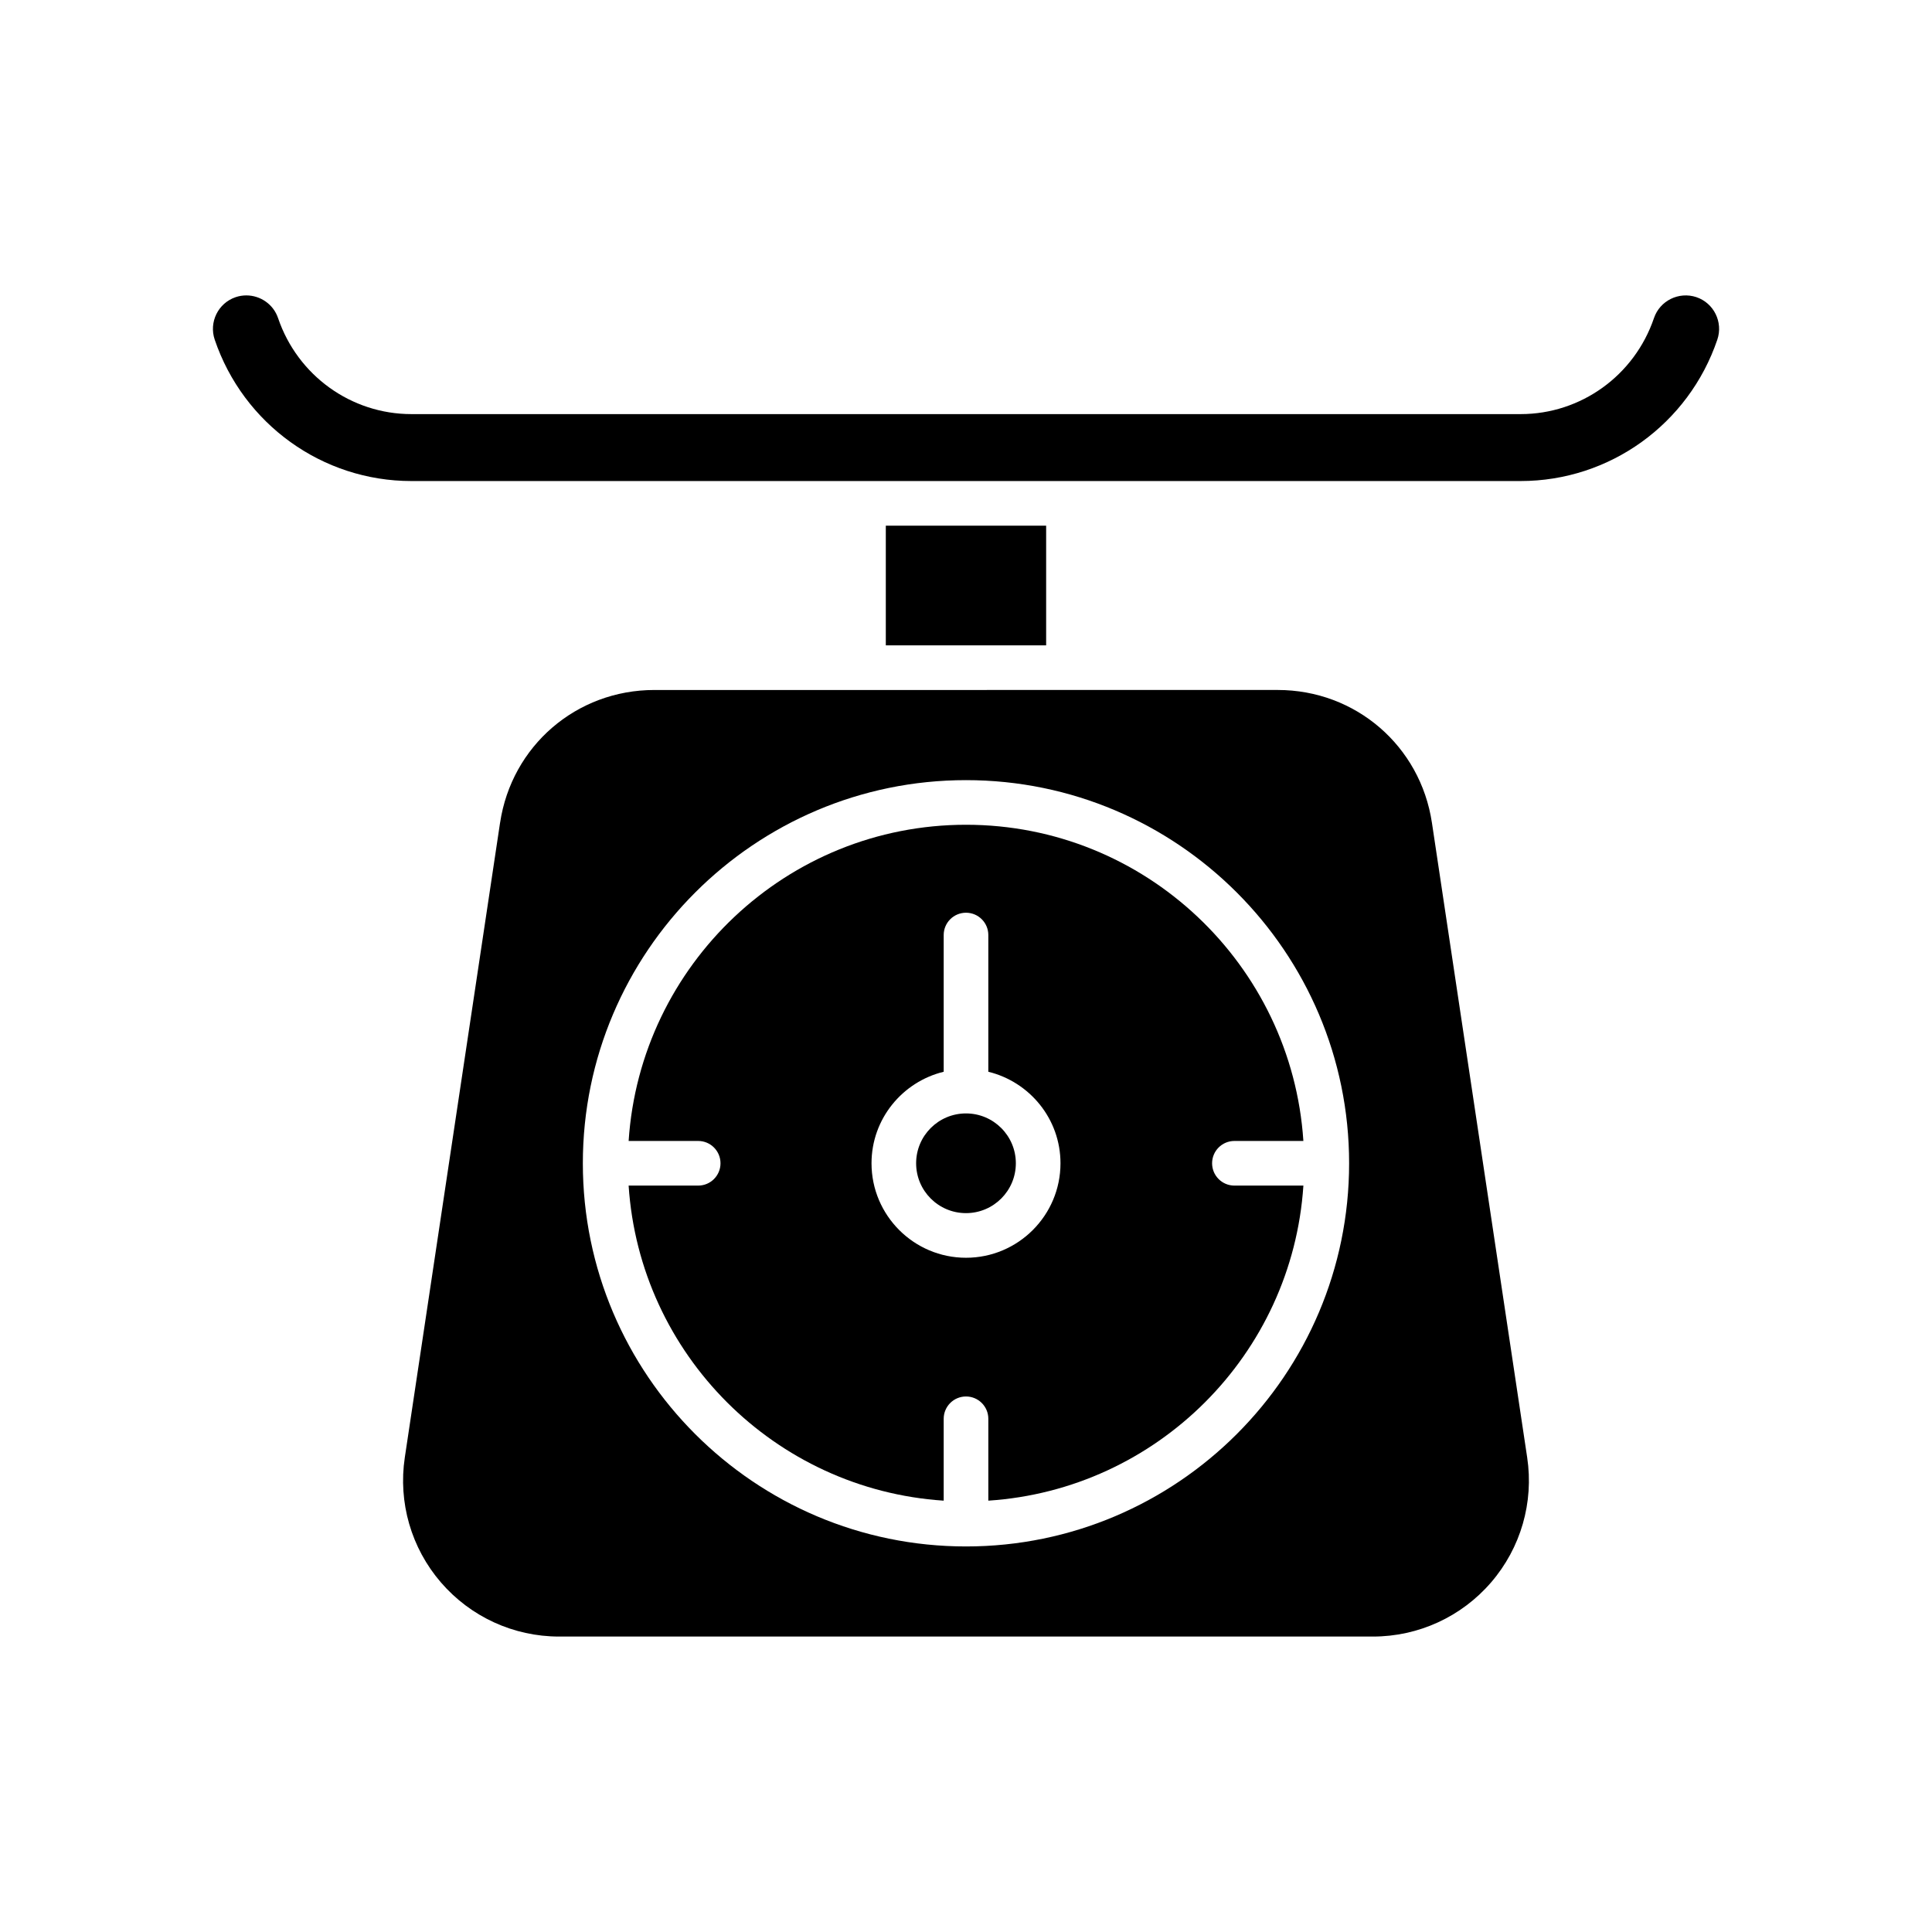
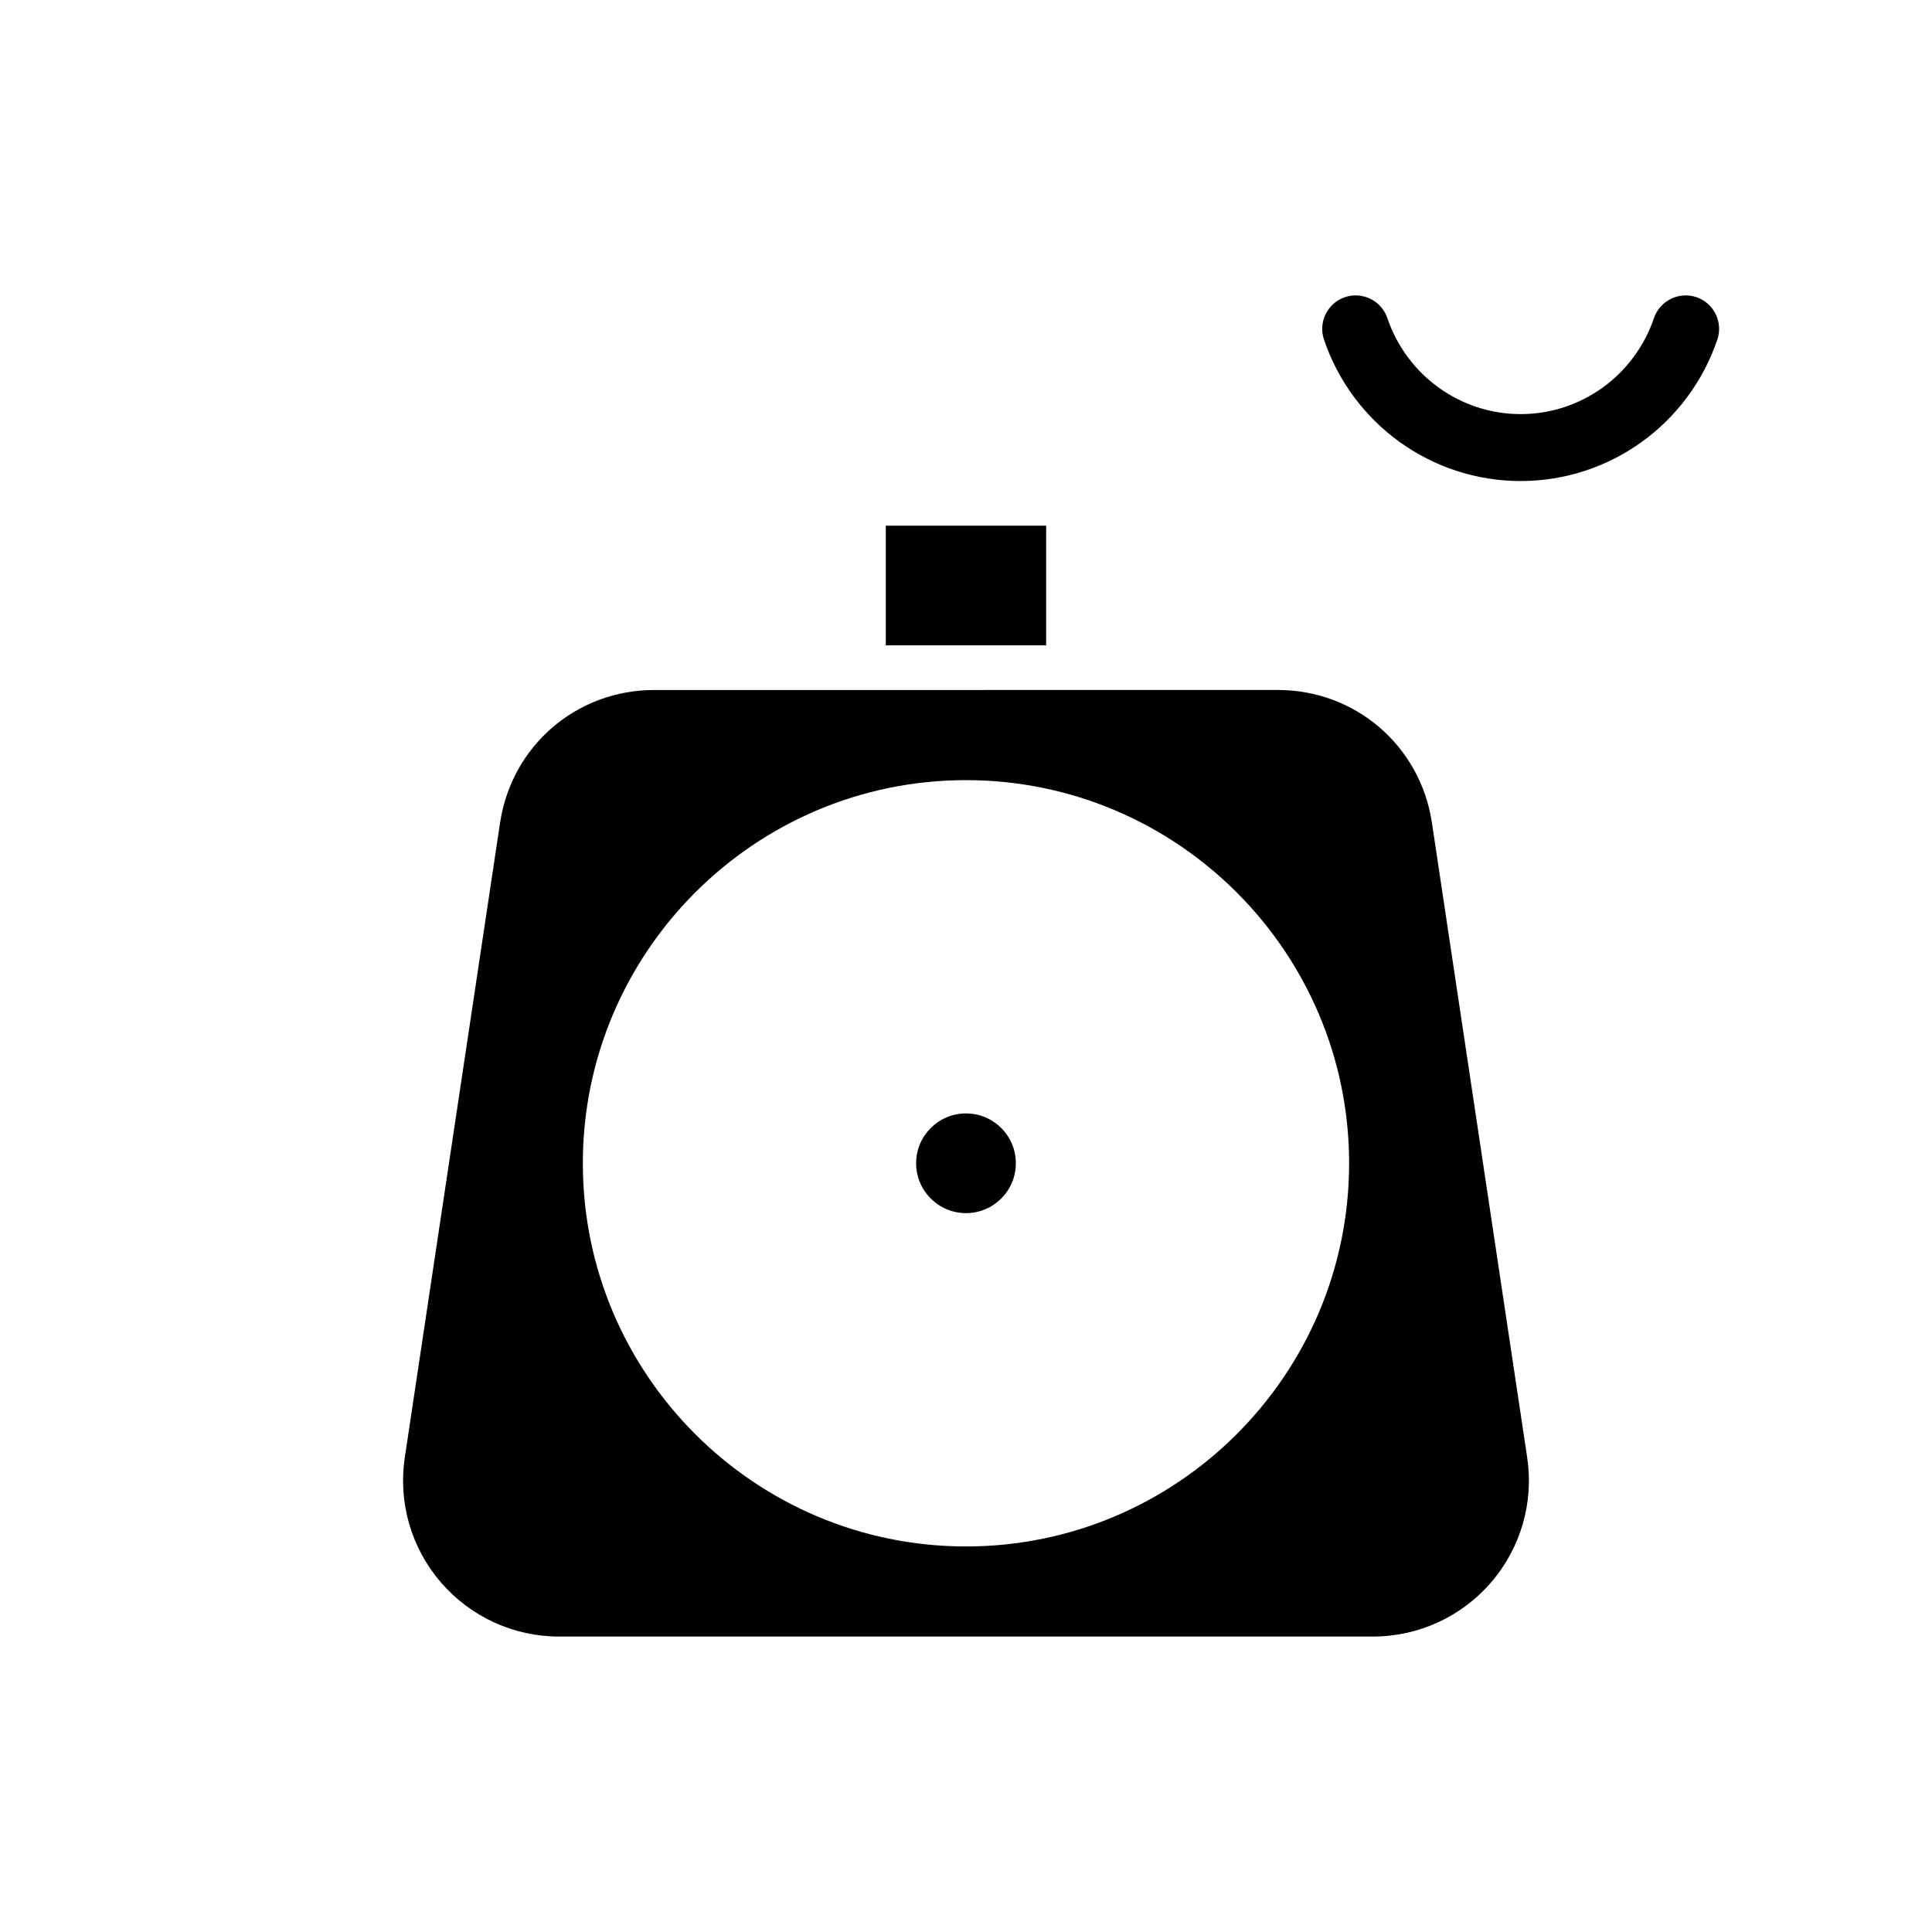
<svg xmlns="http://www.w3.org/2000/svg" fill="#000000" width="800px" height="800px" version="1.1" viewBox="144 144 512 512">
  <g>
    <path d="m378.75 283.31h42.488v31.715h-42.488z" />
-     <path d="m253.02 271.48h293.97c23.566 0 44.508-15.062 52.121-37.48 1.57-4.633-0.918-9.68-5.543-11.25-4.644-1.551-9.684 0.926-11.25 5.547-5.172 15.223-19.367 25.445-35.328 25.445h-293.97c-15.961 0-30.156-10.223-35.328-25.441-1.246-3.688-4.711-6.016-8.414-6.016-0.941 0-1.898 0.148-2.84 0.469-4.621 1.57-7.109 6.617-5.539 11.25 7.609 22.414 28.555 37.477 52.121 37.477z" />
-     <path d="m334.94 452.28c0 3.266-2.644 5.914-5.914 5.914h-18.434c2.938 44.742 38.75 80.555 83.496 83.496v-21.695c0-3.266 2.644-5.914 5.914-5.914s5.914 2.648 5.914 5.914v21.695c44.742-2.938 80.555-38.75 83.496-83.496h-18.281c-3.269 0-5.914-2.648-5.914-5.914s2.644-5.914 5.914-5.914h18.277c-3.066-46.707-41.938-83.797-89.406-83.797s-86.34 37.09-89.406 83.797h18.434c3.266 0 5.91 2.648 5.91 5.914zm59.148-24.254v-36.23c0-3.266 2.644-5.914 5.914-5.914s5.914 2.648 5.914 5.914v36.23c10.949 2.676 19.125 12.496 19.125 24.258 0 13.805-11.23 25.035-25.039 25.035s-25.039-11.23-25.039-25.035c0-11.762 8.176-21.586 19.125-24.258z" />
+     <path d="m253.02 271.48h293.97c23.566 0 44.508-15.062 52.121-37.48 1.57-4.633-0.918-9.68-5.543-11.25-4.644-1.551-9.684 0.926-11.25 5.547-5.172 15.223-19.367 25.445-35.328 25.445c-15.961 0-30.156-10.223-35.328-25.441-1.246-3.688-4.711-6.016-8.414-6.016-0.941 0-1.898 0.148-2.84 0.469-4.621 1.57-7.109 6.617-5.539 11.25 7.609 22.414 28.555 37.477 52.121 37.477z" />
    <path d="m276.52 362.05-25.242 168.19c-1.789 11.914 1.691 23.98 9.559 33.105 7.859 9.125 19.27 14.359 31.316 14.359h215.69c12.047 0 23.457-5.234 31.316-14.359 7.863-9.125 11.348-21.191 9.559-33.105l-25.242-168.19c-3.059-20.395-20.25-35.199-40.871-35.199l-165.21 0.004c-20.621 0-37.812 14.801-40.871 35.195zm123.48-11.305c55.984 0 101.53 45.551 101.53 101.54 0 55.988-45.551 101.54-101.53 101.54-55.984 0-101.54-45.547-101.54-101.54 0-55.984 45.551-101.54 101.54-101.54z" />
    <path d="m413.21 452.28c0 7.297-5.918 13.211-13.211 13.211-7.297 0-13.215-5.914-13.215-13.211s5.918-13.211 13.215-13.211c7.293 0 13.211 5.914 13.211 13.211" />
  </g>
</svg>